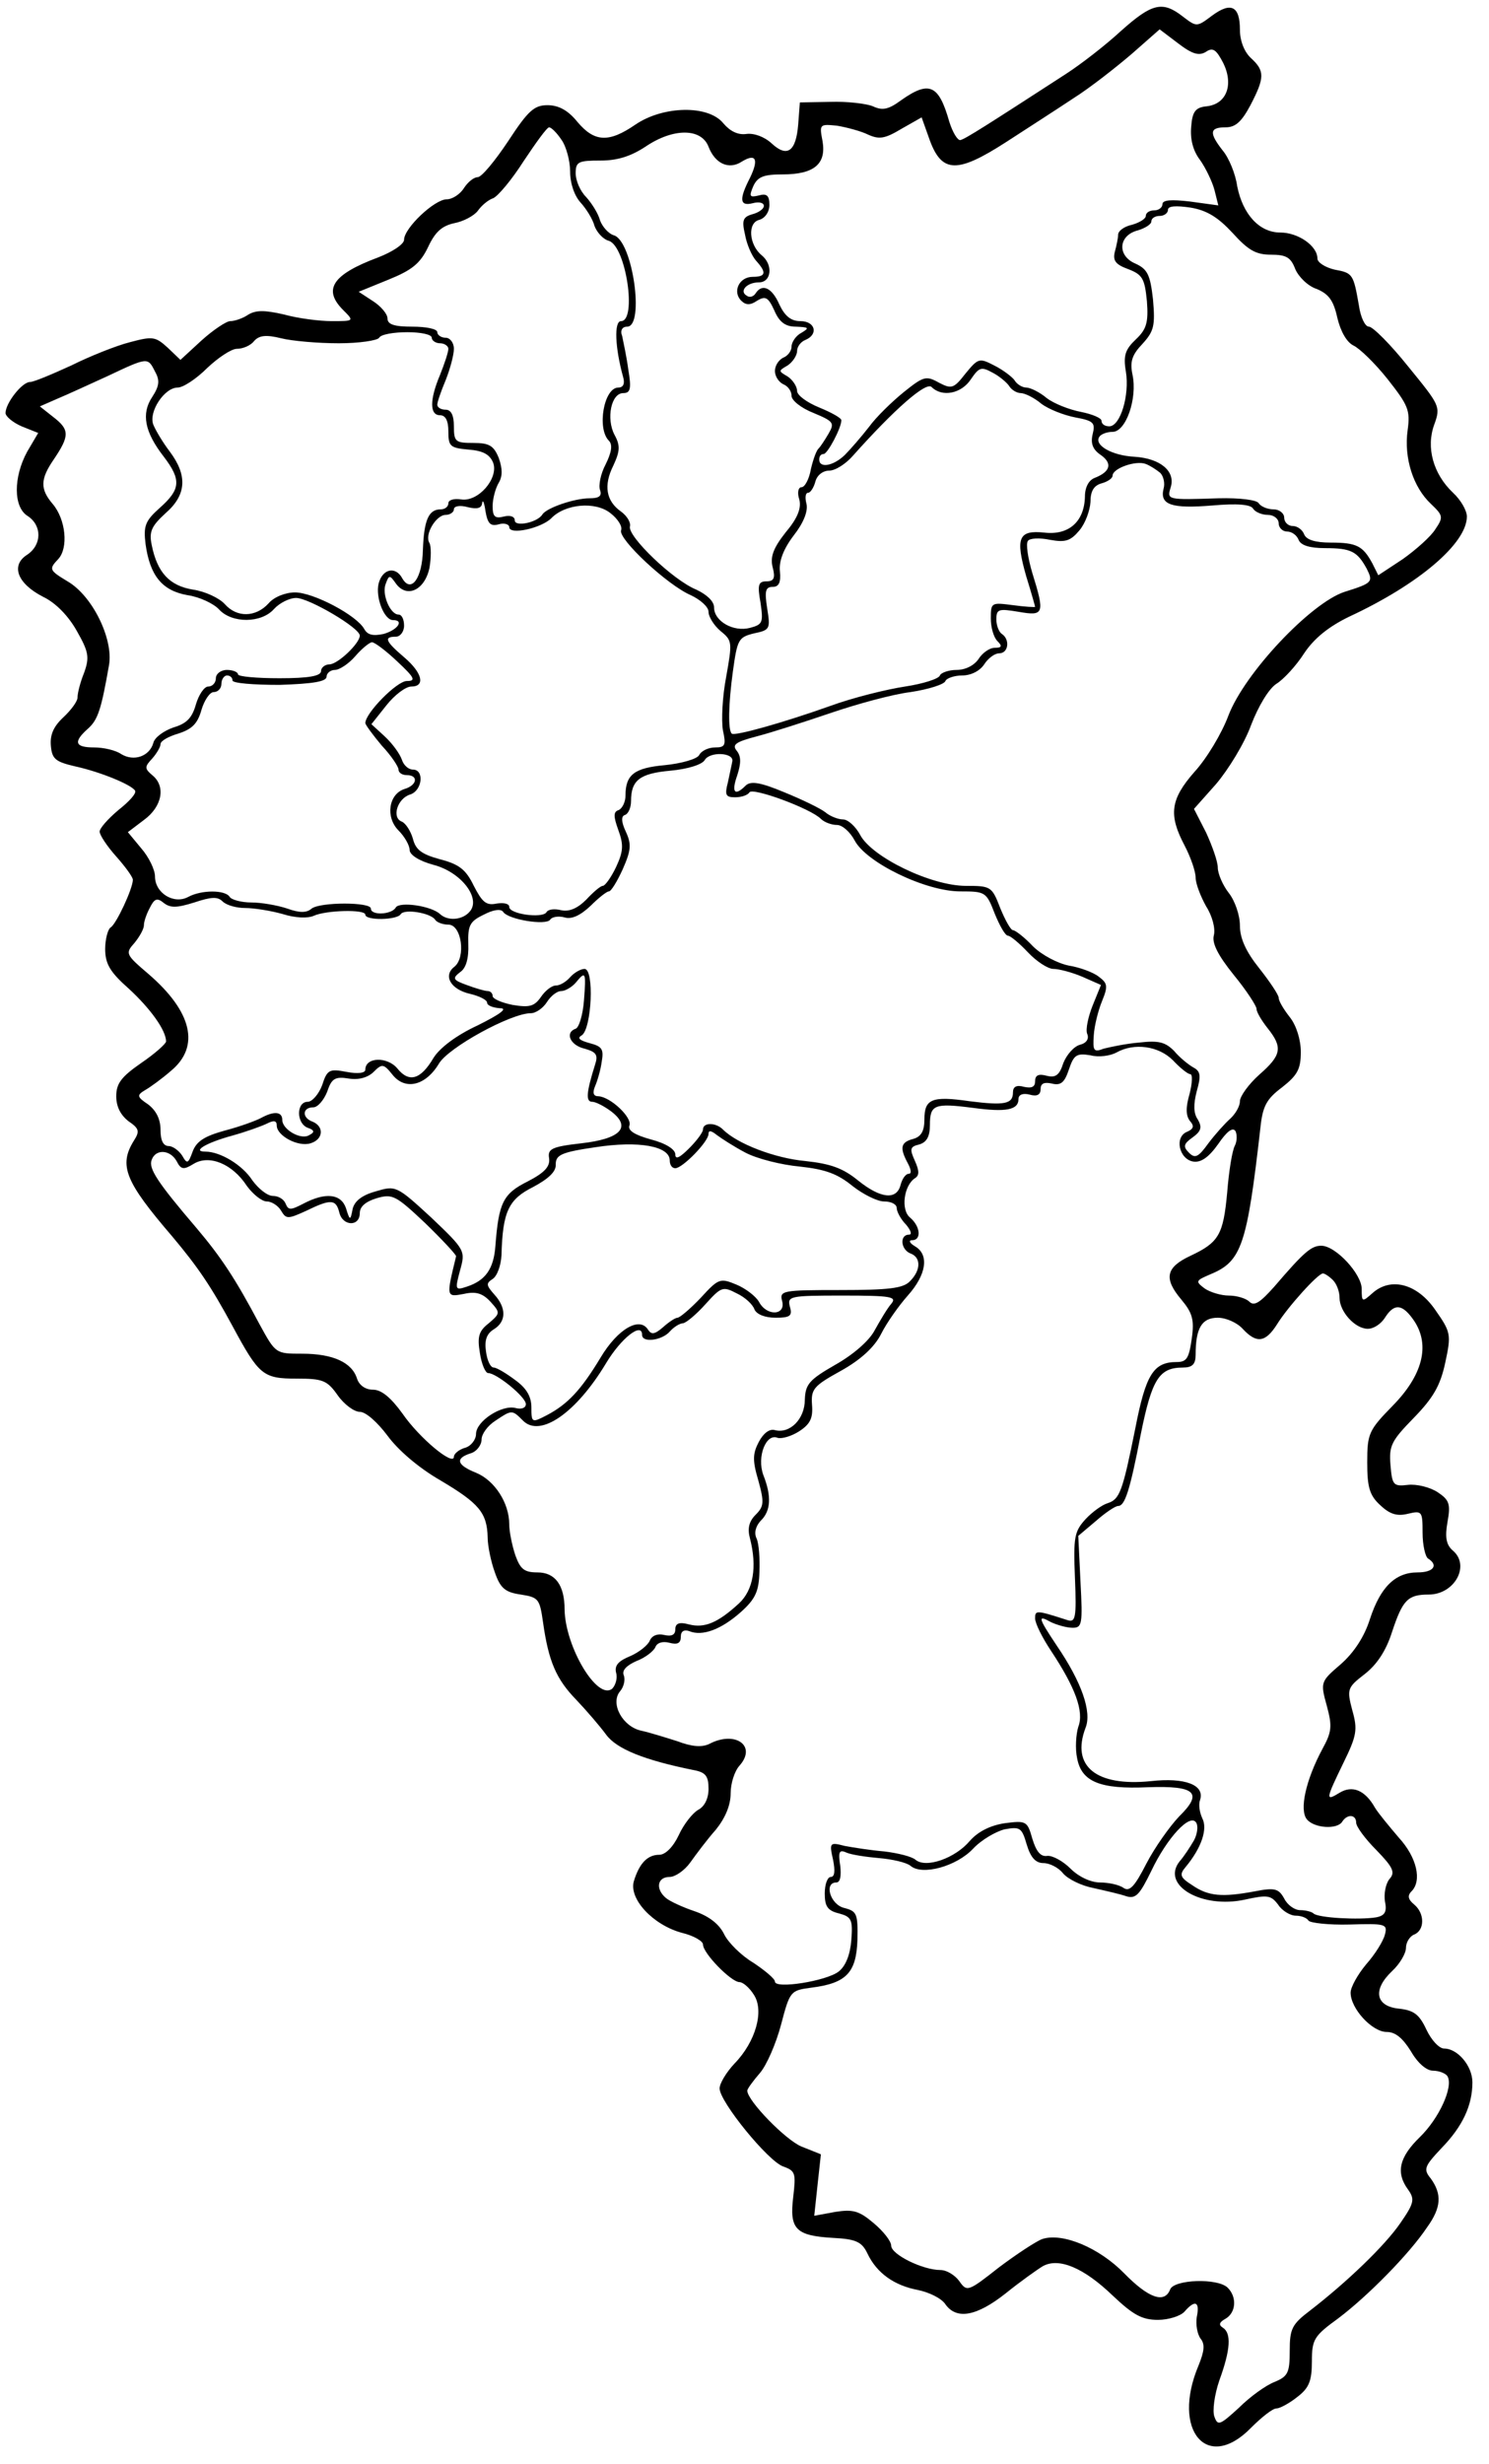
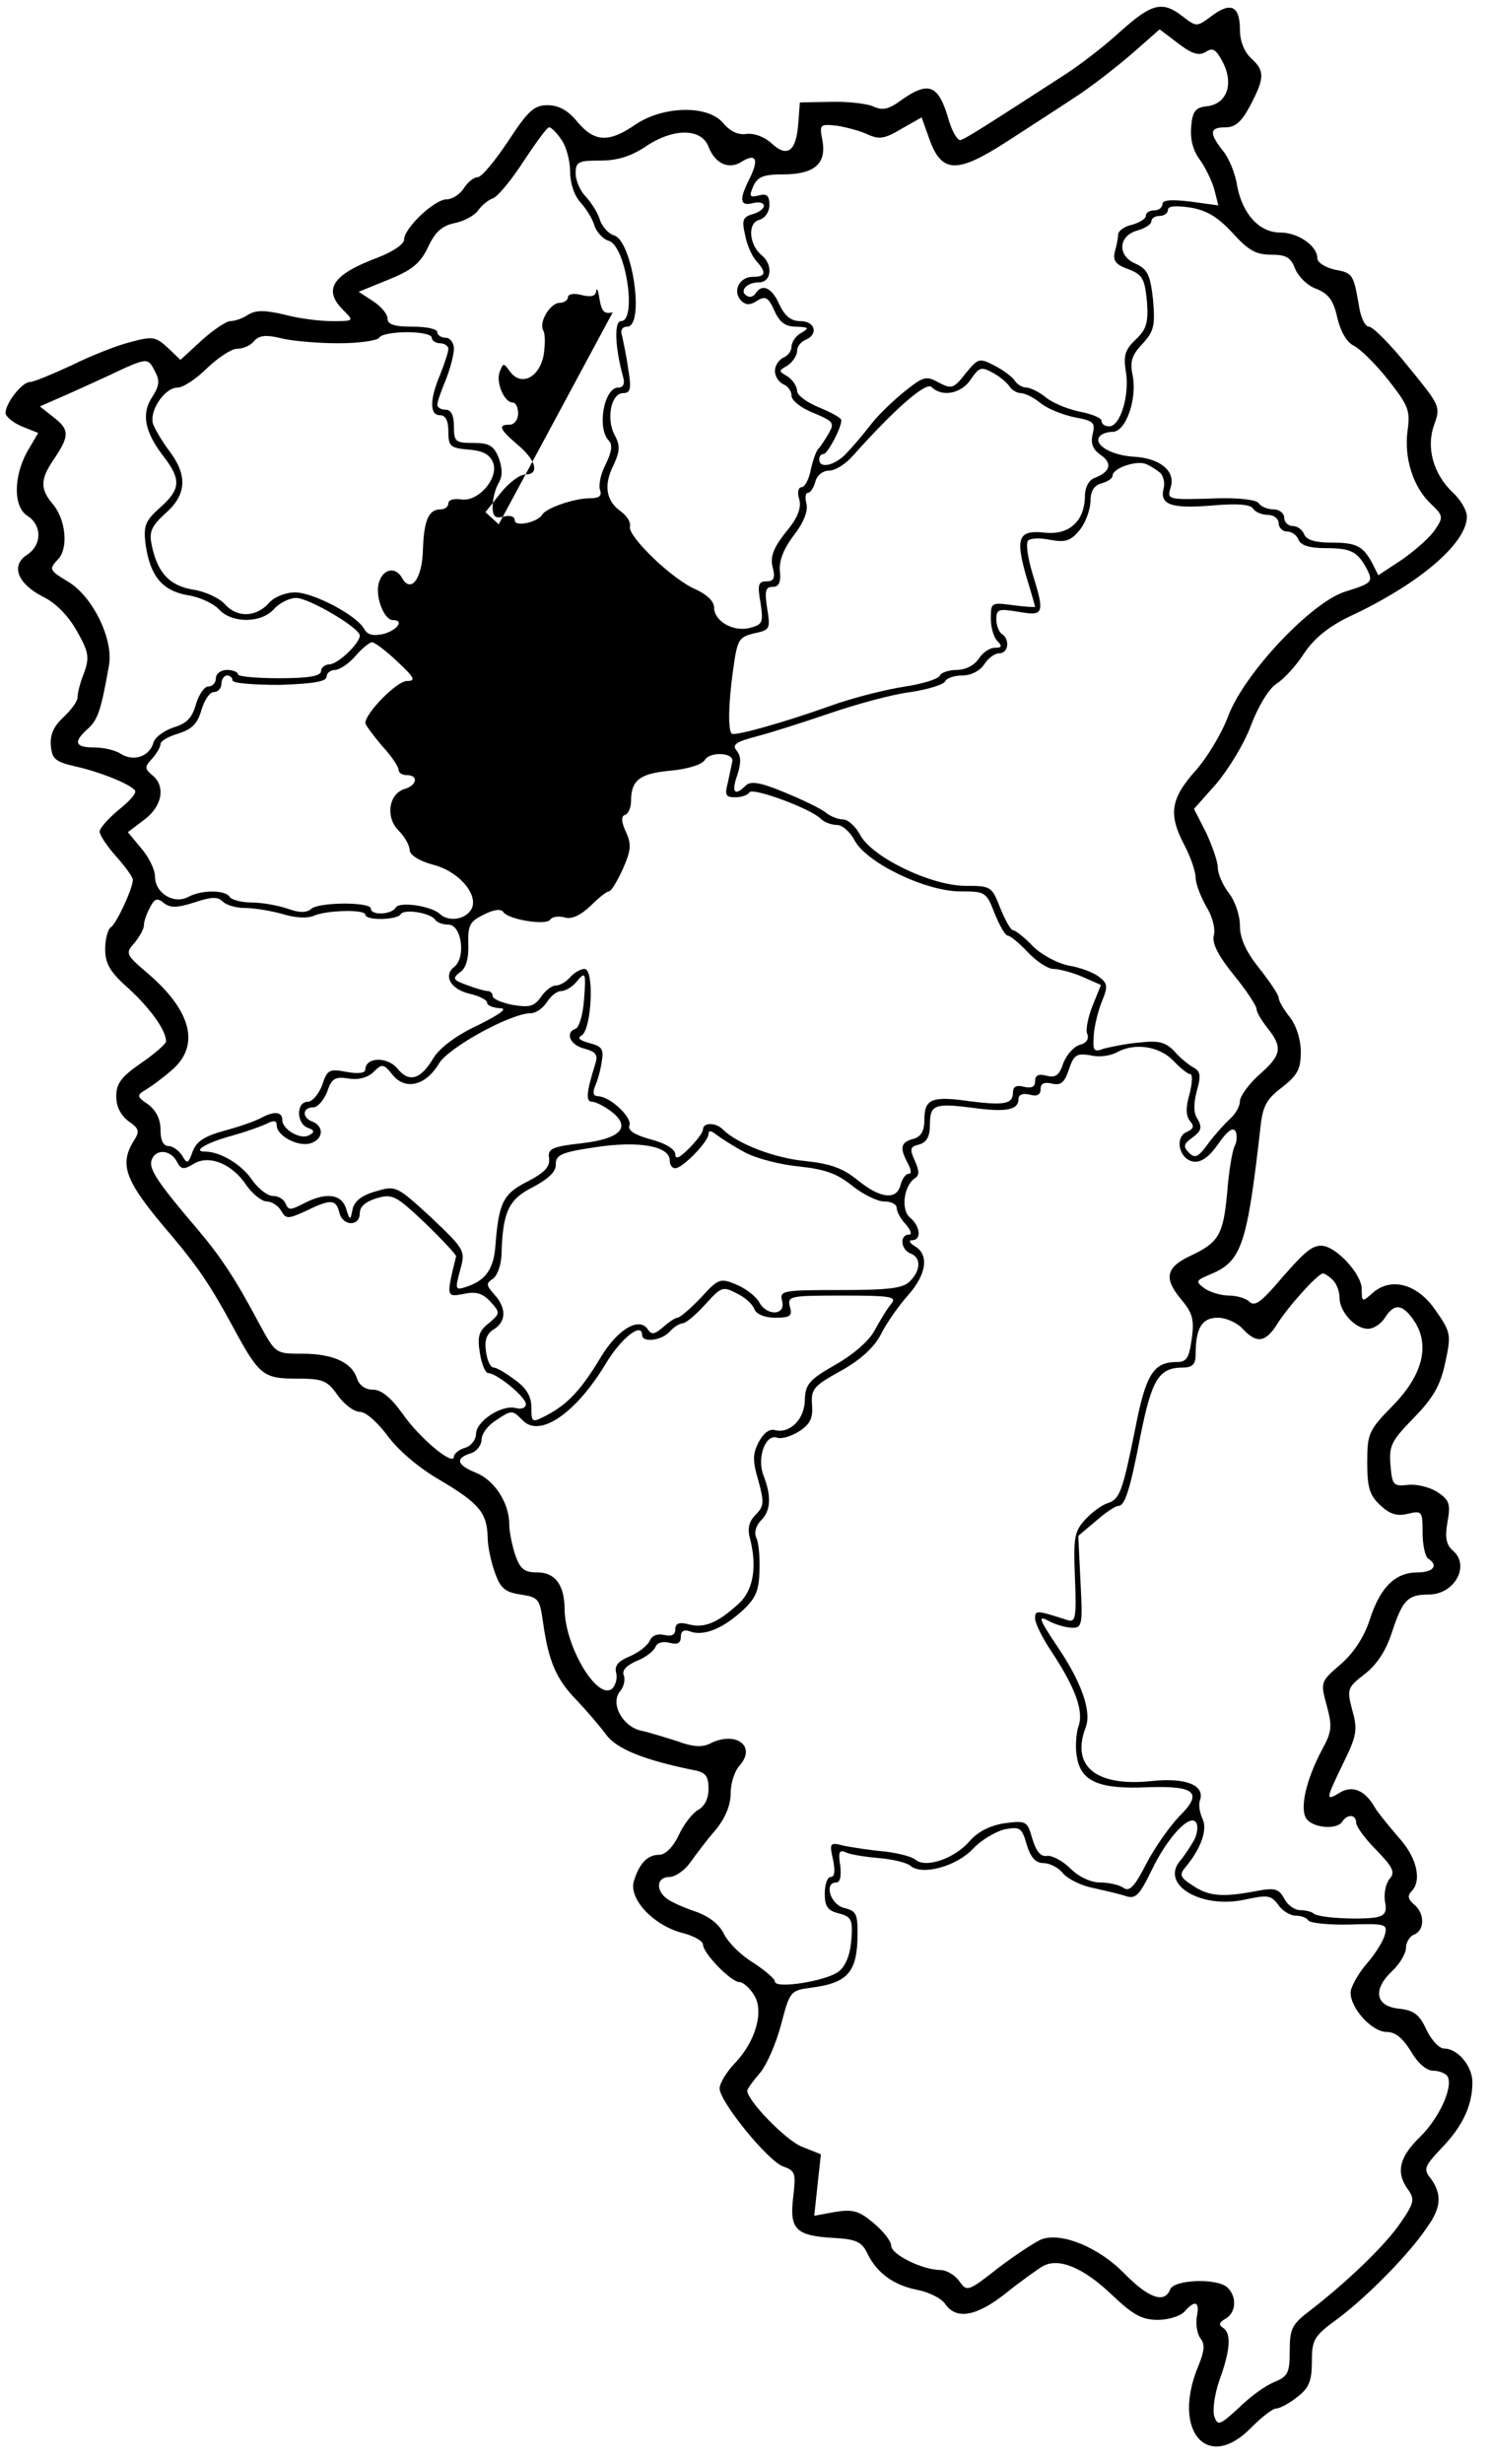
<svg xmlns="http://www.w3.org/2000/svg" width="269pt" height="445pt" viewBox="0 0 269 445" preserveAspectRatio="xMidYMid meet">
  <g transform="translate(0,445) scale(0.1,-0.1)" fill="#000000" stroke="none">
-     <path d="M2025 4394 c-27 -25 -72 -60 -100 -78 -142 -92 -181 -117 -190 -119 -5 -1 -14 14 -20 33 -19 67 -36 75 -87 39 -23 -17 -34 -19 -51 -11 -12 5 -47 9 -77 8 l-55 -1 -3 -40 c-4 -49 -20 -60 -48 -34 -13 12 -32 19 -46 17 -15 -2 -29 5 -41 19 -27 34 -109 32 -159 -2 -48 -33 -74 -32 -105 5 -17 21 -34 30 -54 30 -24 0 -35 -10 -71 -65 -24 -36 -48 -65 -55 -65 -7 0 -18 -9 -25 -20 -7 -11 -21 -20 -31 -20 -22 0 -77 -52 -77 -73 0 -8 -21 -22 -47 -32 -83 -31 -100 -58 -63 -95 20 -20 20 -20 -21 -20 -22 0 -61 5 -86 12 -35 8 -50 8 -64 0 -10 -7 -25 -12 -33 -12 -7 0 -31 -16 -52 -35 l-38 -35 -23 22 c-22 20 -27 21 -68 10 -24 -6 -72 -25 -106 -42 -35 -16 -68 -30 -75 -30 -14 0 -44 -38 -44 -56 0 -6 13 -17 29 -24 l30 -12 -20 -34 c-25 -46 -25 -100 1 -116 26 -17 26 -52 -1 -70 -30 -19 -18 -52 29 -76 23 -11 46 -35 61 -62 21 -37 23 -47 13 -75 -7 -17 -12 -37 -12 -45 0 -7 -12 -23 -26 -36 -18 -17 -24 -32 -22 -52 2 -23 9 -28 43 -36 46 -10 102 -33 109 -44 3 -5 -11 -20 -30 -35 -19 -16 -34 -33 -34 -39 0 -6 13 -26 30 -45 16 -18 30 -37 30 -42 0 -16 -30 -80 -40 -86 -5 -3 -10 -21 -10 -39 0 -27 9 -42 43 -72 39 -36 67 -75 67 -95 0 -4 -20 -22 -45 -39 -36 -25 -45 -37 -45 -60 0 -19 8 -34 22 -45 19 -13 21 -18 10 -35 -28 -45 -16 -74 69 -173 47 -56 70 -90 109 -162 48 -89 55 -95 116 -95 47 0 55 -3 74 -30 12 -17 30 -30 40 -30 11 0 32 -19 50 -43 19 -26 56 -58 96 -81 69 -41 84 -58 85 -103 0 -15 6 -44 13 -63 10 -29 19 -36 47 -40 32 -5 34 -8 40 -50 10 -71 24 -103 60 -140 19 -20 43 -48 54 -63 19 -26 69 -46 158 -64 22 -4 27 -11 27 -34 0 -17 -7 -32 -19 -38 -10 -6 -26 -26 -35 -46 -10 -21 -24 -35 -35 -35 -21 0 -36 -15 -46 -48 -9 -32 35 -79 87 -93 21 -5 38 -15 38 -21 0 -16 51 -68 66 -68 6 0 18 -10 26 -23 19 -29 3 -85 -35 -124 -15 -16 -27 -36 -27 -45 0 -24 88 -132 115 -141 22 -8 23 -12 18 -55 -7 -58 4 -70 72 -74 41 -2 52 -7 62 -28 17 -36 49 -58 91 -66 20 -4 43 -15 50 -26 20 -28 56 -22 109 20 26 21 57 43 67 49 29 16 74 -3 126 -53 37 -35 53 -44 82 -44 19 0 41 7 48 15 19 22 28 18 22 -10 -2 -14 1 -31 7 -39 8 -10 7 -22 -4 -49 -49 -117 16 -193 95 -112 19 19 39 35 46 35 6 0 23 9 38 21 21 16 26 29 26 64 0 40 4 46 48 78 53 40 128 116 160 164 26 36 27 60 7 88 -14 17 -12 22 19 55 38 39 56 77 56 119 0 30 -27 61 -51 61 -9 0 -23 15 -32 34 -13 28 -23 35 -49 38 -43 4 -49 34 -13 68 14 13 25 32 25 42 0 10 7 21 15 24 19 8 19 38 0 54 -11 9 -13 16 -5 24 19 19 10 61 -23 97 -17 20 -37 44 -43 54 -18 32 -41 41 -64 27 -26 -16 -25 -12 7 54 24 49 26 60 16 95 -10 38 -9 41 22 65 22 17 39 42 50 77 19 57 28 67 66 67 47 0 76 53 43 80 -11 10 -14 23 -9 51 6 33 3 40 -18 54 -14 9 -38 15 -54 13 -26 -3 -28 0 -31 36 -3 35 2 44 42 85 35 36 48 58 57 100 11 51 10 55 -18 95 -33 48 -81 60 -114 30 -18 -16 -19 -16 -19 8 0 27 -47 78 -73 78 -18 0 -31 -11 -85 -74 -25 -28 -36 -36 -45 -27 -6 6 -23 11 -37 11 -14 0 -34 6 -44 13 -17 13 -16 14 12 26 55 23 65 53 89 264 4 39 11 52 39 73 28 22 34 33 34 64 0 22 -8 48 -20 63 -11 14 -20 29 -20 35 0 5 -16 29 -35 53 -24 30 -35 54 -35 77 0 19 -9 45 -20 59 -11 14 -20 35 -20 46 0 11 -10 39 -21 63 l-22 43 40 45 c22 26 51 73 63 106 13 34 32 66 46 75 13 8 36 33 50 55 18 27 44 48 81 66 127 59 213 133 213 181 0 11 -11 30 -25 43 -36 34 -49 82 -34 123 12 33 10 35 -47 105 -32 40 -64 72 -71 72 -7 0 -15 17 -18 38 -10 57 -11 59 -44 65 -17 4 -31 13 -31 20 0 23 -35 47 -67 47 -38 0 -68 33 -78 84 -3 22 -15 51 -26 64 -25 32 -24 42 5 42 18 0 29 10 45 40 26 50 26 62 1 85 -12 11 -20 31 -20 51 0 43 -16 51 -50 26 -28 -21 -28 -21 -53 -2 -37 29 -56 24 -112 -26z m153 -38 c13 9 19 5 32 -20 19 -39 6 -74 -30 -78 -20 -2 -26 -9 -28 -37 -2 -22 3 -43 16 -60 10 -14 22 -39 26 -54 l7 -28 -51 7 c-34 4 -50 3 -50 -5 0 -6 -7 -11 -15 -11 -8 0 -15 -4 -15 -10 0 -5 -11 -12 -25 -16 -14 -3 -25 -11 -25 -18 0 -6 -3 -20 -6 -31 -4 -16 2 -23 24 -31 26 -10 30 -17 34 -58 3 -39 -1 -51 -20 -69 -19 -18 -23 -29 -18 -58 7 -43 -10 -99 -30 -99 -8 0 -14 4 -14 10 0 5 -17 12 -37 16 -21 4 -49 15 -62 25 -13 11 -30 19 -37 19 -7 0 -17 6 -21 13 -4 6 -21 19 -37 27 -27 14 -29 13 -52 -15 -21 -27 -25 -28 -48 -16 -23 13 -28 11 -63 -17 -21 -17 -50 -45 -63 -63 -14 -18 -34 -41 -44 -51 -21 -20 -46 -24 -46 -8 0 6 3 10 8 10 7 0 32 47 32 61 0 4 -18 14 -40 23 -22 9 -40 22 -40 30 0 8 -8 20 -17 26 -17 10 -17 10 0 20 9 6 17 18 17 26 0 8 7 17 15 20 24 10 18 34 -9 34 -17 0 -28 9 -38 30 -13 30 -31 39 -43 20 -4 -6 -11 -8 -16 -4 -14 8 0 24 22 24 23 0 26 32 5 49 -23 19 -26 59 -4 64 10 3 18 14 18 27 0 17 -5 21 -19 17 -17 -4 -18 -2 -10 17 8 17 19 21 53 21 57 0 79 19 72 60 -6 31 -5 31 26 28 18 -3 44 -10 56 -16 20 -9 30 -8 60 10 l37 21 15 -42 c22 -59 50 -59 137 -3 37 24 93 60 123 80 30 19 77 56 105 80 l50 44 33 -25 c26 -20 38 -23 50 -16z m-1164 -158 c9 -12 16 -39 16 -58 0 -22 8 -44 19 -56 10 -11 22 -30 25 -42 4 -11 15 -24 26 -27 31 -10 51 -145 22 -145 -13 0 -11 -48 4 -102 3 -11 0 -18 -9 -18 -26 0 -39 -74 -17 -96 7 -7 5 -21 -6 -43 -9 -17 -13 -38 -10 -46 4 -11 -2 -15 -19 -15 -27 0 -77 -17 -85 -29 -9 -15 -50 -23 -50 -11 0 7 -8 10 -20 7 -16 -4 -20 0 -20 19 0 13 5 32 11 42 7 12 7 25 0 45 -9 22 -17 27 -46 27 -32 0 -35 2 -35 30 0 20 -5 30 -15 30 -8 0 -15 4 -15 9 0 5 7 25 15 44 8 20 15 46 15 57 0 11 -7 20 -15 20 -8 0 -15 5 -15 10 0 6 -20 10 -45 10 -33 0 -45 4 -45 15 0 8 -12 22 -26 31 l-26 17 54 22 c42 17 57 29 71 58 13 28 25 39 48 44 16 3 35 13 42 22 7 10 19 20 28 23 9 4 34 34 55 67 22 33 42 61 46 61 4 0 14 -10 22 -22z m266 -13 c12 -31 37 -42 60 -27 26 16 31 4 15 -29 -20 -39 -19 -52 5 -46 11 3 20 1 20 -5 0 -5 -9 -12 -21 -15 -17 -5 -19 -11 -13 -37 3 -17 12 -38 20 -47 19 -21 18 -29 -6 -29 -25 0 -37 -27 -21 -43 8 -8 16 -9 29 0 15 9 20 6 31 -18 9 -21 20 -29 39 -29 23 -1 25 -2 10 -11 -10 -5 -18 -17 -18 -25 0 -8 -7 -17 -15 -20 -8 -4 -15 -14 -15 -24 0 -10 7 -20 15 -24 8 -3 15 -12 15 -21 0 -8 17 -22 40 -31 36 -15 38 -18 27 -37 -7 -12 -15 -24 -18 -27 -4 -3 -10 -20 -14 -37 -3 -18 -11 -33 -17 -33 -6 0 -8 -10 -4 -22 4 -16 -3 -34 -25 -60 -22 -28 -28 -44 -23 -63 5 -19 2 -25 -11 -25 -15 0 -17 -6 -11 -39 5 -35 4 -39 -19 -45 -30 -8 -65 12 -65 37 0 11 -13 23 -32 32 -42 17 -124 96 -120 114 2 7 -5 19 -16 27 -27 19 -32 47 -14 83 12 26 13 36 2 56 -15 29 -6 75 16 75 13 0 15 8 9 43 -3 23 -9 50 -11 60 -4 10 0 17 9 17 32 0 10 155 -24 165 -10 3 -21 16 -25 27 -3 12 -15 31 -25 42 -11 11 -19 30 -19 43 0 21 5 23 45 23 31 0 55 8 81 25 50 34 101 34 114 0z m947 -156 c28 -31 42 -39 69 -39 28 0 36 -5 44 -26 6 -14 23 -31 39 -36 21 -9 30 -20 37 -52 6 -25 17 -44 29 -50 11 -5 39 -32 62 -61 37 -47 41 -56 36 -92 -7 -50 10 -103 42 -133 22 -21 23 -24 8 -46 -8 -13 -35 -37 -59 -54 l-44 -29 -11 22 c-17 31 -28 37 -75 37 -28 0 -44 5 -48 15 -3 8 -12 15 -21 15 -8 0 -15 7 -15 15 0 8 -9 15 -19 15 -11 0 -23 5 -27 11 -3 6 -34 10 -73 9 -93 -3 -93 -3 -86 20 9 29 -19 52 -65 55 -41 2 -74 21 -64 36 3 5 14 9 24 9 24 0 45 60 36 103 -5 24 -1 36 18 56 21 23 23 33 19 80 -5 45 -10 55 -32 65 -33 14 -31 51 5 60 13 4 24 11 24 16 0 6 7 10 15 10 8 0 15 5 15 11 0 7 14 8 41 4 30 -5 50 -18 76 -46z m-1615 -199 c37 0 70 5 73 10 3 6 26 10 51 10 24 0 44 -4 44 -10 0 -5 7 -10 15 -10 8 0 15 -5 15 -10 0 -6 -7 -27 -15 -47 -19 -45 -19 -73 0 -73 10 0 15 -10 15 -29 0 -27 3 -30 36 -33 27 -2 39 -9 45 -24 10 -28 -27 -71 -58 -66 -13 2 -23 -1 -23 -7 0 -6 -6 -11 -14 -11 -22 0 -30 -20 -32 -73 -1 -51 -21 -79 -37 -52 -12 23 -36 18 -43 -9 -6 -25 10 -66 26 -66 21 0 8 -18 -17 -25 -19 -4 -29 -2 -35 9 -14 25 -92 66 -125 66 -17 0 -38 -8 -48 -20 -23 -25 -57 -26 -79 -1 -10 11 -36 23 -57 26 -43 7 -65 31 -75 81 -5 24 0 34 25 57 38 33 40 68 8 111 -13 17 -26 39 -30 49 -9 23 20 67 44 67 10 0 34 16 53 35 20 19 44 35 54 35 11 0 25 6 31 14 9 10 21 12 49 5 20 -5 67 -9 104 -9z m-332 -51 c9 -16 8 -26 -5 -46 -20 -30 -14 -63 21 -108 32 -42 30 -59 -7 -92 -27 -24 -30 -33 -26 -66 8 -57 30 -84 76 -92 21 -3 47 -15 57 -26 23 -25 76 -25 99 1 10 11 28 20 40 20 23 0 115 -54 115 -68 0 -14 -40 -52 -55 -52 -8 0 -15 -6 -15 -12 0 -9 -22 -13 -75 -13 -41 0 -75 3 -75 7 0 4 -9 8 -20 8 -11 0 -20 -7 -20 -15 0 -8 -6 -15 -14 -15 -7 0 -17 -15 -22 -32 -7 -25 -17 -35 -41 -42 -17 -6 -34 -18 -36 -28 -7 -24 -35 -34 -58 -20 -10 7 -32 12 -49 12 -35 0 -38 10 -11 34 18 16 24 35 38 115 8 47 -30 125 -75 151 -33 20 -34 22 -17 40 19 20 14 72 -10 100 -23 27 -22 45 2 80 29 43 29 54 -1 77 l-24 19 32 14 c17 7 58 26 91 41 72 34 72 34 85 8z m1543 -26 c4 -7 14 -13 21 -13 7 0 24 -8 37 -19 13 -10 41 -21 62 -25 33 -6 36 -10 31 -30 -4 -17 0 -28 15 -38 21 -15 17 -30 -11 -41 -11 -4 -18 -17 -18 -34 -1 -45 -29 -70 -73 -65 -47 5 -53 -9 -33 -79 9 -29 16 -54 16 -55 0 -1 -18 0 -40 3 -39 5 -40 5 -40 -24 0 -16 5 -34 12 -41 9 -9 8 -12 -5 -12 -9 0 -22 -9 -29 -20 -8 -12 -24 -20 -40 -20 -14 0 -28 -5 -30 -10 -2 -6 -30 -15 -63 -20 -33 -5 -94 -20 -135 -35 -84 -30 -173 -55 -178 -50 -7 6 -6 54 2 112 8 58 10 62 38 69 29 6 30 8 24 45 -5 32 -3 39 10 39 11 0 15 8 13 28 -2 18 6 40 25 65 18 23 26 44 23 57 -3 11 -2 20 3 20 4 0 10 9 13 20 3 12 14 20 25 20 11 0 30 12 43 27 75 84 132 134 142 124 19 -19 54 -12 71 14 15 22 19 23 39 12 12 -6 26 -18 30 -24z m273 -157 c6 -6 9 -19 6 -29 -7 -29 15 -36 88 -30 45 4 70 2 74 -6 4 -6 16 -11 27 -11 10 0 19 -7 19 -15 0 -8 7 -15 15 -15 9 0 18 -7 21 -15 4 -10 20 -15 48 -15 47 0 58 -6 75 -37 12 -24 11 -26 -40 -42 -61 -20 -181 -147 -210 -224 -12 -32 -39 -77 -61 -101 -44 -50 -47 -78 -18 -133 11 -21 20 -47 20 -58 0 -11 9 -34 19 -52 11 -17 17 -40 14 -52 -4 -14 7 -36 36 -72 23 -28 41 -56 41 -61 0 -6 9 -21 20 -35 28 -35 25 -49 -15 -84 -19 -17 -35 -39 -35 -48 0 -9 -8 -23 -18 -32 -9 -8 -27 -28 -39 -44 -18 -25 -24 -28 -35 -17 -11 11 -10 16 7 28 15 11 17 18 9 32 -8 11 -8 28 -2 51 8 28 7 36 -6 43 -9 5 -25 18 -35 30 -16 16 -28 19 -63 15 -24 -2 -52 -8 -64 -11 -18 -7 -20 -4 -18 24 1 17 8 45 15 62 11 27 10 32 -6 44 -10 8 -35 17 -54 20 -20 4 -49 19 -65 35 -15 16 -32 29 -36 29 -4 0 -14 18 -23 40 -15 39 -17 40 -62 40 -63 0 -170 52 -191 92 -8 15 -22 28 -31 28 -9 0 -24 6 -32 13 -9 7 -42 23 -74 36 -43 18 -61 21 -70 12 -20 -20 -26 -12 -15 19 7 22 7 34 -1 44 -9 11 -2 16 36 26 27 7 86 26 133 42 47 16 112 34 145 38 33 5 61 14 63 20 2 5 16 10 30 10 16 0 32 8 40 20 7 11 19 20 27 20 17 0 20 25 5 35 -5 3 -10 15 -10 26 0 19 4 20 40 14 46 -8 48 -4 25 70 -8 27 -12 53 -8 58 3 5 21 6 40 2 28 -5 37 -2 53 17 11 13 19 36 20 51 0 20 6 30 20 34 11 3 20 9 20 14 0 13 42 28 60 21 8 -3 20 -11 26 -16z m-1195 -93 c10 3 19 0 19 -5 0 -15 58 -2 76 16 25 26 80 31 107 9 13 -10 22 -24 19 -31 -5 -16 84 -99 126 -117 17 -8 32 -21 32 -30 0 -9 10 -25 22 -35 21 -17 21 -20 10 -82 -7 -36 -9 -79 -6 -97 6 -27 4 -31 -14 -31 -12 0 -25 -6 -29 -14 -4 -7 -32 -15 -62 -18 -55 -5 -71 -17 -71 -55 0 -12 -6 -23 -12 -26 -10 -3 -10 -11 -1 -36 10 -27 9 -39 -4 -67 -9 -19 -20 -34 -24 -34 -4 0 -17 -11 -30 -25 -16 -16 -31 -22 -45 -19 -12 3 -24 2 -27 -4 -8 -11 -67 -3 -67 10 0 6 -10 8 -23 6 -19 -4 -26 3 -41 32 -14 29 -26 39 -61 48 -33 9 -44 17 -49 37 -4 14 -13 28 -20 31 -19 7 -8 42 15 49 22 7 26 45 5 45 -8 0 -17 8 -20 18 -4 11 -17 29 -31 42 l-24 22 27 34 c15 19 35 34 45 34 26 0 20 25 -13 53 -34 29 -37 37 -15 37 8 0 15 9 15 20 0 11 -4 20 -10 20 -15 0 -31 37 -23 56 6 16 7 16 19 -1 20 -26 52 -10 60 30 3 18 3 38 0 44 -10 15 12 51 29 51 8 0 15 5 15 10 0 6 11 8 25 4 17 -4 25 -2 26 7 1 8 4 1 6 -14 4 -23 9 -28 24 -24z m-183 -248 c31 -29 34 -35 17 -35 -18 0 -75 -58 -75 -76 0 -3 14 -22 30 -41 17 -18 30 -38 30 -43 0 -6 7 -10 15 -10 21 0 19 -18 -4 -25 -29 -9 -35 -51 -11 -75 11 -11 20 -27 20 -35 0 -9 17 -20 43 -27 50 -13 86 -60 66 -84 -13 -16 -40 -18 -54 -5 -16 15 -73 23 -80 12 -7 -13 -45 -15 -45 -2 0 12 -91 12 -107 0 -9 -8 -22 -8 -44 0 -18 6 -47 11 -65 11 -18 0 -36 5 -39 10 -8 13 -51 13 -75 0 -26 -14 -60 7 -60 37 0 12 -11 35 -25 51 l-24 29 29 22 c33 24 40 61 15 81 -14 12 -14 15 0 30 8 9 15 21 15 26 0 6 15 14 32 19 25 8 35 18 42 43 5 17 15 32 22 32 8 0 14 7 14 15 0 8 5 15 10 15 6 0 10 -4 10 -9 0 -5 38 -8 85 -8 61 2 85 6 85 15 0 6 7 12 15 12 8 0 25 11 37 25 12 14 26 25 30 25 5 0 26 -16 46 -35z m605 -180 c-1 -6 -5 -23 -8 -38 -6 -23 -4 -27 13 -27 12 0 23 4 26 9 6 9 110 -29 129 -48 6 -6 19 -11 29 -11 10 0 24 -13 32 -28 21 -40 128 -92 191 -92 45 0 47 -1 62 -40 9 -22 19 -40 24 -40 4 0 20 -13 36 -30 15 -16 36 -30 46 -30 10 0 33 -6 52 -14 l34 -15 -15 -37 c-8 -20 -13 -43 -10 -51 4 -9 -1 -17 -13 -20 -11 -3 -24 -18 -30 -33 -7 -22 -14 -27 -30 -23 -15 4 -21 1 -21 -10 0 -10 -6 -13 -20 -10 -14 4 -20 0 -20 -10 0 -21 -15 -24 -78 -16 -69 10 -82 4 -82 -33 0 -21 -6 -31 -20 -35 -23 -6 -25 -16 -10 -44 6 -11 7 -19 2 -19 -6 0 -12 -9 -15 -20 -7 -28 -36 -25 -77 8 -27 22 -49 30 -95 35 -55 5 -123 31 -149 57 -13 13 -36 13 -36 0 0 -5 -11 -20 -25 -34 -17 -17 -25 -21 -25 -11 0 9 -17 20 -44 27 -29 8 -42 16 -39 25 6 14 -34 52 -56 53 -9 0 -11 6 -6 18 4 9 10 29 12 44 4 23 1 28 -22 34 -18 5 -23 9 -14 14 18 12 23 120 5 120 -7 0 -19 -7 -26 -15 -7 -8 -18 -15 -26 -15 -7 0 -19 -9 -27 -21 -12 -17 -21 -19 -51 -14 -20 4 -36 11 -36 16 0 5 -4 9 -9 9 -5 0 -22 5 -38 11 -25 9 -26 12 -12 23 11 7 16 25 15 51 -1 34 3 41 28 53 17 9 31 11 35 5 9 -14 78 -25 85 -14 3 5 15 7 26 4 13 -4 29 4 47 21 14 14 29 26 33 26 4 0 15 18 25 40 15 34 16 45 6 67 -9 19 -9 29 -2 31 6 2 11 13 11 25 0 38 16 50 71 55 32 3 57 11 62 19 9 16 53 14 50 -2z m-972 -255 c30 10 42 11 51 2 7 -7 25 -12 41 -12 16 0 47 -5 68 -11 22 -7 45 -8 56 -3 22 10 93 12 93 2 0 -11 58 -10 64 1 7 10 54 2 62 -10 3 -5 14 -9 24 -9 24 0 32 -59 11 -76 -21 -16 -7 -41 28 -49 17 -4 31 -11 31 -16 0 -5 10 -9 23 -10 15 0 2 -10 -40 -31 -39 -18 -69 -41 -80 -59 -23 -39 -44 -45 -65 -19 -18 22 -58 21 -58 -2 0 -6 -13 -8 -34 -4 -31 6 -35 4 -44 -24 -6 -16 -18 -30 -26 -30 -21 0 -21 -39 0 -47 12 -4 13 -8 3 -13 -15 -10 -49 10 -49 27 0 15 -14 17 -38 4 -9 -5 -39 -16 -66 -23 -36 -10 -51 -19 -58 -38 -8 -22 -10 -23 -19 -7 -6 9 -17 17 -24 17 -10 0 -15 10 -15 29 0 20 -8 35 -22 46 -21 14 -21 17 -6 26 9 5 31 21 47 35 53 44 38 107 -41 175 -41 35 -42 37 -25 56 9 11 17 25 17 32 0 7 5 21 11 32 8 16 13 18 25 8 12 -9 23 -9 55 1z m704 -177 c-2 -26 -9 -49 -15 -51 -20 -7 -10 -30 16 -36 21 -6 25 -11 19 -29 -16 -51 -17 -67 -5 -67 6 0 22 -8 35 -18 36 -28 16 -49 -55 -57 -53 -6 -61 -10 -58 -27 2 -15 -8 -26 -39 -42 -44 -22 -52 -38 -58 -116 -3 -42 -18 -63 -52 -74 -21 -7 -21 -5 -12 29 10 36 10 37 -52 96 -63 58 -64 58 -101 47 -25 -7 -38 -18 -41 -32 -4 -21 -5 -21 -12 2 -9 26 -37 29 -77 8 -23 -12 -27 -12 -32 0 -3 8 -13 14 -23 14 -10 0 -26 13 -37 28 -18 28 -58 52 -85 52 -25 0 1 16 49 29 25 7 53 17 63 22 12 6 17 5 17 -4 0 -18 38 -39 61 -32 23 7 25 30 4 39 -20 7 -19 26 1 26 8 0 19 13 25 28 8 24 14 28 39 24 18 -3 35 2 45 12 15 15 18 15 34 -5 23 -29 60 -20 84 20 17 29 130 91 166 91 9 0 22 9 29 20 7 11 18 20 26 20 7 0 19 7 26 15 18 22 19 20 15 -32z m1064 -108 c13 -14 27 -25 31 -25 5 0 4 -16 -1 -36 -7 -24 -7 -39 1 -49 8 -9 6 -14 -5 -19 -24 -9 -15 -50 11 -54 14 -2 28 8 45 32 15 22 26 31 31 23 3 -6 3 -18 -1 -26 -5 -9 -11 -47 -14 -85 -7 -76 -15 -90 -66 -114 -45 -21 -49 -41 -17 -79 20 -24 24 -36 19 -71 -5 -35 -9 -42 -27 -42 -42 0 -56 -22 -75 -120 -23 -114 -28 -128 -50 -135 -10 -3 -28 -16 -40 -29 -20 -22 -22 -32 -19 -106 3 -73 1 -81 -14 -76 -56 18 -58 18 -58 3 0 -9 13 -35 29 -59 43 -65 60 -109 49 -137 -4 -13 -6 -39 -2 -57 8 -42 41 -56 128 -52 86 3 100 -10 56 -53 -17 -18 -44 -56 -59 -85 -21 -41 -30 -51 -41 -44 -8 6 -28 10 -43 10 -16 0 -38 10 -53 25 -14 14 -33 24 -42 23 -12 -2 -20 8 -27 31 -9 32 -11 33 -50 28 -26 -4 -48 -15 -63 -32 -26 -31 -79 -50 -98 -34 -7 6 -32 12 -56 15 -24 2 -56 7 -72 10 -27 7 -28 6 -21 -25 4 -20 3 -31 -4 -31 -6 0 -11 -13 -11 -30 0 -23 5 -31 26 -36 22 -6 25 -11 22 -48 -2 -26 -10 -47 -23 -57 -22 -17 -115 -32 -115 -18 0 5 -18 20 -39 34 -22 13 -46 37 -53 52 -9 18 -27 32 -53 41 -21 7 -45 18 -52 24 -19 16 -16 38 7 38 10 0 27 12 37 26 10 14 30 41 46 59 17 21 27 44 27 66 0 18 7 40 16 50 32 36 -8 64 -55 39 -13 -6 -31 -5 -57 5 -22 7 -51 16 -65 19 -34 7 -57 49 -39 71 7 8 10 21 7 29 -4 9 5 18 23 26 16 6 31 18 34 25 3 8 13 11 25 8 15 -4 21 -1 21 11 0 10 6 13 15 10 24 -10 58 3 93 34 27 24 33 38 34 73 1 24 -1 51 -5 60 -5 10 -2 22 7 32 19 18 20 45 5 83 -12 33 5 76 26 67 8 -2 25 3 39 12 20 13 25 24 23 48 -2 28 3 34 52 61 36 20 61 43 73 67 10 20 32 51 48 69 34 38 39 74 13 89 -10 6 -12 11 -5 11 17 0 15 25 -4 41 -17 14 -11 58 9 71 8 5 8 13 0 31 -10 22 -9 26 8 30 13 4 19 14 19 35 0 37 8 40 78 31 59 -8 82 -4 82 16 0 8 8 11 20 8 14 -4 20 0 20 10 0 10 6 13 20 10 16 -4 23 1 31 25 9 27 14 30 39 26 15 -4 36 -1 47 5 32 18 76 12 102 -14z m-772 -167 c21 -11 65 -22 98 -25 46 -5 68 -13 95 -35 19 -15 45 -28 57 -28 13 0 23 -5 23 -12 0 -6 7 -20 17 -30 9 -11 11 -18 5 -18 -17 0 -15 -27 3 -34 19 -7 19 -30 -1 -50 -12 -13 -39 -16 -126 -16 -105 0 -110 -1 -105 -20 7 -26 -28 -28 -42 -1 -6 10 -24 24 -41 31 -29 12 -32 11 -64 -24 -19 -20 -38 -36 -42 -36 -4 0 -16 -8 -26 -17 -15 -13 -21 -14 -27 -5 -15 25 -55 2 -86 -50 -35 -58 -59 -84 -97 -104 -27 -14 -28 -14 -28 14 0 20 -9 35 -30 50 -16 12 -33 22 -38 22 -6 0 -12 13 -14 29 -3 20 1 32 14 40 23 14 23 39 1 63 -15 17 -15 20 -3 28 8 5 15 24 16 43 2 79 13 101 57 123 28 15 42 28 41 41 0 17 10 22 72 31 78 12 134 2 134 -24 0 -8 4 -14 10 -14 13 0 60 48 60 62 0 7 5 6 15 -2 8 -6 31 -21 52 -32z m-1028 -15 c8 -16 13 -16 31 -5 28 17 70 0 96 -40 11 -15 27 -28 36 -28 9 0 21 -8 26 -17 9 -15 12 -15 45 0 45 22 54 21 60 -3 6 -25 37 -26 37 -1 0 12 11 21 31 27 28 8 34 5 87 -45 31 -30 56 -57 56 -60 -18 -74 -18 -74 14 -68 22 5 34 1 48 -14 18 -20 18 -21 -3 -39 -18 -14 -21 -24 -16 -54 3 -20 10 -36 15 -36 15 0 68 -43 68 -56 0 -7 -8 -10 -19 -7 -25 6 -71 -24 -71 -47 0 -10 -9 -22 -20 -25 -11 -3 -20 -11 -20 -16 0 -18 -62 33 -93 78 -21 29 -38 43 -53 43 -14 0 -25 8 -29 20 -9 29 -43 45 -99 45 -48 0 -48 0 -77 53 -44 83 -70 122 -114 174 -71 83 -87 108 -81 123 7 20 33 19 45 -2z m2089 -215 c7 -7 12 -21 12 -32 0 -25 28 -56 51 -56 11 0 24 9 31 20 17 27 32 25 53 -6 29 -44 15 -98 -39 -153 -43 -44 -46 -50 -46 -102 0 -45 4 -60 24 -78 17 -16 30 -20 50 -15 25 6 26 4 26 -34 0 -23 5 -44 10 -47 19 -12 10 -25 -19 -25 -40 0 -67 -26 -86 -84 -10 -32 -29 -61 -53 -82 -36 -31 -37 -32 -25 -75 10 -37 9 -47 -8 -78 -30 -56 -42 -110 -28 -127 13 -16 55 -19 64 -4 9 14 25 13 25 -2 0 -7 16 -29 37 -50 30 -31 34 -40 23 -52 -7 -9 -10 -27 -8 -40 4 -19 0 -26 -16 -29 -30 -5 -105 -1 -113 7 -3 3 -14 6 -24 6 -10 0 -23 9 -29 21 -10 18 -17 20 -53 13 -59 -11 -84 -9 -113 11 -22 14 -24 19 -12 33 29 35 40 69 30 88 -5 11 -7 25 -4 33 9 27 -27 41 -89 34 -99 -10 -144 27 -118 96 12 29 -7 83 -52 149 -34 51 -35 56 -10 42 11 -5 28 -10 39 -10 17 0 18 7 14 83 l-4 83 32 27 c17 15 35 27 40 27 12 0 21 26 41 130 20 99 33 120 76 120 17 0 23 6 23 23 0 48 11 67 40 67 15 0 35 -9 45 -20 25 -27 41 -25 62 8 19 31 74 92 83 92 3 0 11 -5 18 -12z m-1045 -53 c4 -9 19 -15 38 -15 26 0 31 3 26 20 -5 19 0 20 95 20 88 0 99 -2 88 -15 -7 -8 -20 -30 -30 -48 -10 -19 -39 -44 -71 -62 -47 -27 -54 -35 -55 -63 0 -35 -27 -62 -54 -55 -10 3 -21 -6 -29 -21 -11 -21 -12 -33 -1 -70 11 -40 10 -47 -5 -62 -12 -12 -15 -25 -10 -43 13 -51 6 -93 -20 -117 -38 -35 -62 -45 -90 -38 -18 5 -25 2 -25 -9 0 -10 -7 -13 -20 -10 -12 3 -22 -1 -26 -10 -3 -8 -19 -21 -35 -28 -22 -9 -29 -17 -26 -30 3 -10 -1 -23 -7 -29 -27 -22 -85 76 -86 143 0 44 -17 67 -49 67 -24 0 -31 6 -40 31 -6 18 -11 43 -11 56 0 38 -26 79 -60 93 -35 14 -38 26 -10 35 11 3 20 15 20 25 0 10 11 25 25 34 30 20 30 20 50 0 31 -31 96 14 150 104 27 45 65 75 65 51 0 -15 36 -10 50 6 7 8 18 15 24 15 6 1 24 16 41 35 28 31 31 32 56 19 15 -7 29 -20 32 -29z m794 -959 c-7 -12 -18 -29 -26 -38 -34 -43 40 -86 118 -69 41 9 47 8 60 -9 7 -11 22 -20 32 -20 10 0 20 -4 23 -9 3 -4 36 -8 74 -7 65 2 69 1 64 -18 -3 -12 -18 -36 -34 -54 -15 -18 -28 -41 -28 -51 0 -29 39 -71 65 -71 16 0 29 -11 44 -35 12 -21 28 -35 40 -35 11 0 23 -5 26 -10 11 -19 -15 -76 -50 -110 -37 -36 -44 -64 -21 -95 12 -17 11 -24 -14 -60 -28 -41 -97 -107 -163 -158 -33 -25 -37 -33 -37 -73 0 -39 -3 -46 -27 -56 -16 -6 -45 -27 -65 -47 -34 -31 -38 -33 -44 -16 -4 10 0 40 9 66 20 55 22 85 6 95 -8 5 -6 10 5 16 19 11 21 39 4 56 -18 18 -97 15 -104 -3 -10 -26 -39 -16 -83 29 -45 46 -111 74 -148 62 -11 -4 -46 -27 -78 -51 -56 -44 -58 -45 -72 -25 -8 11 -23 20 -34 20 -32 0 -89 28 -89 44 0 8 -14 26 -32 41 -26 22 -37 25 -69 20 l-38 -7 6 56 6 55 -35 14 c-29 12 -98 83 -98 101 0 3 10 17 23 32 12 14 29 53 38 87 16 61 17 62 55 67 63 8 81 27 83 86 1 48 -1 52 -24 58 -25 6 -37 46 -14 46 7 0 9 12 7 30 -4 25 -2 30 11 24 9 -4 36 -8 59 -10 24 -2 50 -8 57 -14 21 -18 83 -1 113 31 15 16 41 31 57 35 28 5 31 3 40 -28 7 -23 16 -33 30 -33 11 0 27 -8 35 -18 9 -11 34 -23 55 -27 22 -5 49 -11 60 -15 17 -5 24 3 45 46 28 59 70 105 81 87 4 -6 2 -21 -4 -32z" />
+     <path d="M2025 4394 c-27 -25 -72 -60 -100 -78 -142 -92 -181 -117 -190 -119 -5 -1 -14 14 -20 33 -19 67 -36 75 -87 39 -23 -17 -34 -19 -51 -11 -12 5 -47 9 -77 8 l-55 -1 -3 -40 c-4 -49 -20 -60 -48 -34 -13 12 -32 19 -46 17 -15 -2 -29 5 -41 19 -27 34 -109 32 -159 -2 -48 -33 -74 -32 -105 5 -17 21 -34 30 -54 30 -24 0 -35 -10 -71 -65 -24 -36 -48 -65 -55 -65 -7 0 -18 -9 -25 -20 -7 -11 -21 -20 -31 -20 -22 0 -77 -52 -77 -73 0 -8 -21 -22 -47 -32 -83 -31 -100 -58 -63 -95 20 -20 20 -20 -21 -20 -22 0 -61 5 -86 12 -35 8 -50 8 -64 0 -10 -7 -25 -12 -33 -12 -7 0 -31 -16 -52 -35 l-38 -35 -23 22 c-22 20 -27 21 -68 10 -24 -6 -72 -25 -106 -42 -35 -16 -68 -30 -75 -30 -14 0 -44 -38 -44 -56 0 -6 13 -17 29 -24 l30 -12 -20 -34 c-25 -46 -25 -100 1 -116 26 -17 26 -52 -1 -70 -30 -19 -18 -52 29 -76 23 -11 46 -35 61 -62 21 -37 23 -47 13 -75 -7 -17 -12 -37 -12 -45 0 -7 -12 -23 -26 -36 -18 -17 -24 -32 -22 -52 2 -23 9 -28 43 -36 46 -10 102 -33 109 -44 3 -5 -11 -20 -30 -35 -19 -16 -34 -33 -34 -39 0 -6 13 -26 30 -45 16 -18 30 -37 30 -42 0 -16 -30 -80 -40 -86 -5 -3 -10 -21 -10 -39 0 -27 9 -42 43 -72 39 -36 67 -75 67 -95 0 -4 -20 -22 -45 -39 -36 -25 -45 -37 -45 -60 0 -19 8 -34 22 -45 19 -13 21 -18 10 -35 -28 -45 -16 -74 69 -173 47 -56 70 -90 109 -162 48 -89 55 -95 116 -95 47 0 55 -3 74 -30 12 -17 30 -30 40 -30 11 0 32 -19 50 -43 19 -26 56 -58 96 -81 69 -41 84 -58 85 -103 0 -15 6 -44 13 -63 10 -29 19 -36 47 -40 32 -5 34 -8 40 -50 10 -71 24 -103 60 -140 19 -20 43 -48 54 -63 19 -26 69 -46 158 -64 22 -4 27 -11 27 -34 0 -17 -7 -32 -19 -38 -10 -6 -26 -26 -35 -46 -10 -21 -24 -35 -35 -35 -21 0 -36 -15 -46 -48 -9 -32 35 -79 87 -93 21 -5 38 -15 38 -21 0 -16 51 -68 66 -68 6 0 18 -10 26 -23 19 -29 3 -85 -35 -124 -15 -16 -27 -36 -27 -45 0 -24 88 -132 115 -141 22 -8 23 -12 18 -55 -7 -58 4 -70 72 -74 41 -2 52 -7 62 -28 17 -36 49 -58 91 -66 20 -4 43 -15 50 -26 20 -28 56 -22 109 20 26 21 57 43 67 49 29 16 74 -3 126 -53 37 -35 53 -44 82 -44 19 0 41 7 48 15 19 22 28 18 22 -10 -2 -14 1 -31 7 -39 8 -10 7 -22 -4 -49 -49 -117 16 -193 95 -112 19 19 39 35 46 35 6 0 23 9 38 21 21 16 26 29 26 64 0 40 4 46 48 78 53 40 128 116 160 164 26 36 27 60 7 88 -14 17 -12 22 19 55 38 39 56 77 56 119 0 30 -27 61 -51 61 -9 0 -23 15 -32 34 -13 28 -23 35 -49 38 -43 4 -49 34 -13 68 14 13 25 32 25 42 0 10 7 21 15 24 19 8 19 38 0 54 -11 9 -13 16 -5 24 19 19 10 61 -23 97 -17 20 -37 44 -43 54 -18 32 -41 41 -64 27 -26 -16 -25 -12 7 54 24 49 26 60 16 95 -10 38 -9 41 22 65 22 17 39 42 50 77 19 57 28 67 66 67 47 0 76 53 43 80 -11 10 -14 23 -9 51 6 33 3 40 -18 54 -14 9 -38 15 -54 13 -26 -3 -28 0 -31 36 -3 35 2 44 42 85 35 36 48 58 57 100 11 51 10 55 -18 95 -33 48 -81 60 -114 30 -18 -16 -19 -16 -19 8 0 27 -47 78 -73 78 -18 0 -31 -11 -85 -74 -25 -28 -36 -36 -45 -27 -6 6 -23 11 -37 11 -14 0 -34 6 -44 13 -17 13 -16 14 12 26 55 23 65 53 89 264 4 39 11 52 39 73 28 22 34 33 34 64 0 22 -8 48 -20 63 -11 14 -20 29 -20 35 0 5 -16 29 -35 53 -24 30 -35 54 -35 77 0 19 -9 45 -20 59 -11 14 -20 35 -20 46 0 11 -10 39 -21 63 l-22 43 40 45 c22 26 51 73 63 106 13 34 32 66 46 75 13 8 36 33 50 55 18 27 44 48 81 66 127 59 213 133 213 181 0 11 -11 30 -25 43 -36 34 -49 82 -34 123 12 33 10 35 -47 105 -32 40 -64 72 -71 72 -7 0 -15 17 -18 38 -10 57 -11 59 -44 65 -17 4 -31 13 -31 20 0 23 -35 47 -67 47 -38 0 -68 33 -78 84 -3 22 -15 51 -26 64 -25 32 -24 42 5 42 18 0 29 10 45 40 26 50 26 62 1 85 -12 11 -20 31 -20 51 0 43 -16 51 -50 26 -28 -21 -28 -21 -53 -2 -37 29 -56 24 -112 -26z m153 -38 c13 9 19 5 32 -20 19 -39 6 -74 -30 -78 -20 -2 -26 -9 -28 -37 -2 -22 3 -43 16 -60 10 -14 22 -39 26 -54 l7 -28 -51 7 c-34 4 -50 3 -50 -5 0 -6 -7 -11 -15 -11 -8 0 -15 -4 -15 -10 0 -5 -11 -12 -25 -16 -14 -3 -25 -11 -25 -18 0 -6 -3 -20 -6 -31 -4 -16 2 -23 24 -31 26 -10 30 -17 34 -58 3 -39 -1 -51 -20 -69 -19 -18 -23 -29 -18 -58 7 -43 -10 -99 -30 -99 -8 0 -14 4 -14 10 0 5 -17 12 -37 16 -21 4 -49 15 -62 25 -13 11 -30 19 -37 19 -7 0 -17 6 -21 13 -4 6 -21 19 -37 27 -27 14 -29 13 -52 -15 -21 -27 -25 -28 -48 -16 -23 13 -28 11 -63 -17 -21 -17 -50 -45 -63 -63 -14 -18 -34 -41 -44 -51 -21 -20 -46 -24 -46 -8 0 6 3 10 8 10 7 0 32 47 32 61 0 4 -18 14 -40 23 -22 9 -40 22 -40 30 0 8 -8 20 -17 26 -17 10 -17 10 0 20 9 6 17 18 17 26 0 8 7 17 15 20 24 10 18 34 -9 34 -17 0 -28 9 -38 30 -13 30 -31 39 -43 20 -4 -6 -11 -8 -16 -4 -14 8 0 24 22 24 23 0 26 32 5 49 -23 19 -26 59 -4 64 10 3 18 14 18 27 0 17 -5 21 -19 17 -17 -4 -18 -2 -10 17 8 17 19 21 53 21 57 0 79 19 72 60 -6 31 -5 31 26 28 18 -3 44 -10 56 -16 20 -9 30 -8 60 10 l37 21 15 -42 c22 -59 50 -59 137 -3 37 24 93 60 123 80 30 19 77 56 105 80 l50 44 33 -25 c26 -20 38 -23 50 -16z m-1164 -158 c9 -12 16 -39 16 -58 0 -22 8 -44 19 -56 10 -11 22 -30 25 -42 4 -11 15 -24 26 -27 31 -10 51 -145 22 -145 -13 0 -11 -48 4 -102 3 -11 0 -18 -9 -18 -26 0 -39 -74 -17 -96 7 -7 5 -21 -6 -43 -9 -17 -13 -38 -10 -46 4 -11 -2 -15 -19 -15 -27 0 -77 -17 -85 -29 -9 -15 -50 -23 -50 -11 0 7 -8 10 -20 7 -16 -4 -20 0 -20 19 0 13 5 32 11 42 7 12 7 25 0 45 -9 22 -17 27 -46 27 -32 0 -35 2 -35 30 0 20 -5 30 -15 30 -8 0 -15 4 -15 9 0 5 7 25 15 44 8 20 15 46 15 57 0 11 -7 20 -15 20 -8 0 -15 5 -15 10 0 6 -20 10 -45 10 -33 0 -45 4 -45 15 0 8 -12 22 -26 31 l-26 17 54 22 c42 17 57 29 71 58 13 28 25 39 48 44 16 3 35 13 42 22 7 10 19 20 28 23 9 4 34 34 55 67 22 33 42 61 46 61 4 0 14 -10 22 -22z m266 -13 c12 -31 37 -42 60 -27 26 16 31 4 15 -29 -20 -39 -19 -52 5 -46 11 3 20 1 20 -5 0 -5 -9 -12 -21 -15 -17 -5 -19 -11 -13 -37 3 -17 12 -38 20 -47 19 -21 18 -29 -6 -29 -25 0 -37 -27 -21 -43 8 -8 16 -9 29 0 15 9 20 6 31 -18 9 -21 20 -29 39 -29 23 -1 25 -2 10 -11 -10 -5 -18 -17 -18 -25 0 -8 -7 -17 -15 -20 -8 -4 -15 -14 -15 -24 0 -10 7 -20 15 -24 8 -3 15 -12 15 -21 0 -8 17 -22 40 -31 36 -15 38 -18 27 -37 -7 -12 -15 -24 -18 -27 -4 -3 -10 -20 -14 -37 -3 -18 -11 -33 -17 -33 -6 0 -8 -10 -4 -22 4 -16 -3 -34 -25 -60 -22 -28 -28 -44 -23 -63 5 -19 2 -25 -11 -25 -15 0 -17 -6 -11 -39 5 -35 4 -39 -19 -45 -30 -8 -65 12 -65 37 0 11 -13 23 -32 32 -42 17 -124 96 -120 114 2 7 -5 19 -16 27 -27 19 -32 47 -14 83 12 26 13 36 2 56 -15 29 -6 75 16 75 13 0 15 8 9 43 -3 23 -9 50 -11 60 -4 10 0 17 9 17 32 0 10 155 -24 165 -10 3 -21 16 -25 27 -3 12 -15 31 -25 42 -11 11 -19 30 -19 43 0 21 5 23 45 23 31 0 55 8 81 25 50 34 101 34 114 0z m947 -156 c28 -31 42 -39 69 -39 28 0 36 -5 44 -26 6 -14 23 -31 39 -36 21 -9 30 -20 37 -52 6 -25 17 -44 29 -50 11 -5 39 -32 62 -61 37 -47 41 -56 36 -92 -7 -50 10 -103 42 -133 22 -21 23 -24 8 -46 -8 -13 -35 -37 -59 -54 l-44 -29 -11 22 c-17 31 -28 37 -75 37 -28 0 -44 5 -48 15 -3 8 -12 15 -21 15 -8 0 -15 7 -15 15 0 8 -9 15 -19 15 -11 0 -23 5 -27 11 -3 6 -34 10 -73 9 -93 -3 -93 -3 -86 20 9 29 -19 52 -65 55 -41 2 -74 21 -64 36 3 5 14 9 24 9 24 0 45 60 36 103 -5 24 -1 36 18 56 21 23 23 33 19 80 -5 45 -10 55 -32 65 -33 14 -31 51 5 60 13 4 24 11 24 16 0 6 7 10 15 10 8 0 15 5 15 11 0 7 14 8 41 4 30 -5 50 -18 76 -46z m-1615 -199 c37 0 70 5 73 10 3 6 26 10 51 10 24 0 44 -4 44 -10 0 -5 7 -10 15 -10 8 0 15 -5 15 -10 0 -6 -7 -27 -15 -47 -19 -45 -19 -73 0 -73 10 0 15 -10 15 -29 0 -27 3 -30 36 -33 27 -2 39 -9 45 -24 10 -28 -27 -71 -58 -66 -13 2 -23 -1 -23 -7 0 -6 -6 -11 -14 -11 -22 0 -30 -20 -32 -73 -1 -51 -21 -79 -37 -52 -12 23 -36 18 -43 -9 -6 -25 10 -66 26 -66 21 0 8 -18 -17 -25 -19 -4 -29 -2 -35 9 -14 25 -92 66 -125 66 -17 0 -38 -8 -48 -20 -23 -25 -57 -26 -79 -1 -10 11 -36 23 -57 26 -43 7 -65 31 -75 81 -5 24 0 34 25 57 38 33 40 68 8 111 -13 17 -26 39 -30 49 -9 23 20 67 44 67 10 0 34 16 53 35 20 19 44 35 54 35 11 0 25 6 31 14 9 10 21 12 49 5 20 -5 67 -9 104 -9z m-332 -51 c9 -16 8 -26 -5 -46 -20 -30 -14 -63 21 -108 32 -42 30 -59 -7 -92 -27 -24 -30 -33 -26 -66 8 -57 30 -84 76 -92 21 -3 47 -15 57 -26 23 -25 76 -25 99 1 10 11 28 20 40 20 23 0 115 -54 115 -68 0 -14 -40 -52 -55 -52 -8 0 -15 -6 -15 -12 0 -9 -22 -13 -75 -13 -41 0 -75 3 -75 7 0 4 -9 8 -20 8 -11 0 -20 -7 -20 -15 0 -8 -6 -15 -14 -15 -7 0 -17 -15 -22 -32 -7 -25 -17 -35 -41 -42 -17 -6 -34 -18 -36 -28 -7 -24 -35 -34 -58 -20 -10 7 -32 12 -49 12 -35 0 -38 10 -11 34 18 16 24 35 38 115 8 47 -30 125 -75 151 -33 20 -34 22 -17 40 19 20 14 72 -10 100 -23 27 -22 45 2 80 29 43 29 54 -1 77 l-24 19 32 14 c17 7 58 26 91 41 72 34 72 34 85 8z m1543 -26 c4 -7 14 -13 21 -13 7 0 24 -8 37 -19 13 -10 41 -21 62 -25 33 -6 36 -10 31 -30 -4 -17 0 -28 15 -38 21 -15 17 -30 -11 -41 -11 -4 -18 -17 -18 -34 -1 -45 -29 -70 -73 -65 -47 5 -53 -9 -33 -79 9 -29 16 -54 16 -55 0 -1 -18 0 -40 3 -39 5 -40 5 -40 -24 0 -16 5 -34 12 -41 9 -9 8 -12 -5 -12 -9 0 -22 -9 -29 -20 -8 -12 -24 -20 -40 -20 -14 0 -28 -5 -30 -10 -2 -6 -30 -15 -63 -20 -33 -5 -94 -20 -135 -35 -84 -30 -173 -55 -178 -50 -7 6 -6 54 2 112 8 58 10 62 38 69 29 6 30 8 24 45 -5 32 -3 39 10 39 11 0 15 8 13 28 -2 18 6 40 25 65 18 23 26 44 23 57 -3 11 -2 20 3 20 4 0 10 9 13 20 3 12 14 20 25 20 11 0 30 12 43 27 75 84 132 134 142 124 19 -19 54 -12 71 14 15 22 19 23 39 12 12 -6 26 -18 30 -24z m273 -157 c6 -6 9 -19 6 -29 -7 -29 15 -36 88 -30 45 4 70 2 74 -6 4 -6 16 -11 27 -11 10 0 19 -7 19 -15 0 -8 7 -15 15 -15 9 0 18 -7 21 -15 4 -10 20 -15 48 -15 47 0 58 -6 75 -37 12 -24 11 -26 -40 -42 -61 -20 -181 -147 -210 -224 -12 -32 -39 -77 -61 -101 -44 -50 -47 -78 -18 -133 11 -21 20 -47 20 -58 0 -11 9 -34 19 -52 11 -17 17 -40 14 -52 -4 -14 7 -36 36 -72 23 -28 41 -56 41 -61 0 -6 9 -21 20 -35 28 -35 25 -49 -15 -84 -19 -17 -35 -39 -35 -48 0 -9 -8 -23 -18 -32 -9 -8 -27 -28 -39 -44 -18 -25 -24 -28 -35 -17 -11 11 -10 16 7 28 15 11 17 18 9 32 -8 11 -8 28 -2 51 8 28 7 36 -6 43 -9 5 -25 18 -35 30 -16 16 -28 19 -63 15 -24 -2 -52 -8 -64 -11 -18 -7 -20 -4 -18 24 1 17 8 45 15 62 11 27 10 32 -6 44 -10 8 -35 17 -54 20 -20 4 -49 19 -65 35 -15 16 -32 29 -36 29 -4 0 -14 18 -23 40 -15 39 -17 40 -62 40 -63 0 -170 52 -191 92 -8 15 -22 28 -31 28 -9 0 -24 6 -32 13 -9 7 -42 23 -74 36 -43 18 -61 21 -70 12 -20 -20 -26 -12 -15 19 7 22 7 34 -1 44 -9 11 -2 16 36 26 27 7 86 26 133 42 47 16 112 34 145 38 33 5 61 14 63 20 2 5 16 10 30 10 16 0 32 8 40 20 7 11 19 20 27 20 17 0 20 25 5 35 -5 3 -10 15 -10 26 0 19 4 20 40 14 46 -8 48 -4 25 70 -8 27 -12 53 -8 58 3 5 21 6 40 2 28 -5 37 -2 53 17 11 13 19 36 20 51 0 20 6 30 20 34 11 3 20 9 20 14 0 13 42 28 60 21 8 -3 20 -11 26 -16z m-1195 -93 l-24 22 27 34 c15 19 35 34 45 34 26 0 20 25 -13 53 -34 29 -37 37 -15 37 8 0 15 9 15 20 0 11 -4 20 -10 20 -15 0 -31 37 -23 56 6 16 7 16 19 -1 20 -26 52 -10 60 30 3 18 3 38 0 44 -10 15 12 51 29 51 8 0 15 5 15 10 0 6 11 8 25 4 17 -4 25 -2 26 7 1 8 4 1 6 -14 4 -23 9 -28 24 -24z m-183 -248 c31 -29 34 -35 17 -35 -18 0 -75 -58 -75 -76 0 -3 14 -22 30 -41 17 -18 30 -38 30 -43 0 -6 7 -10 15 -10 21 0 19 -18 -4 -25 -29 -9 -35 -51 -11 -75 11 -11 20 -27 20 -35 0 -9 17 -20 43 -27 50 -13 86 -60 66 -84 -13 -16 -40 -18 -54 -5 -16 15 -73 23 -80 12 -7 -13 -45 -15 -45 -2 0 12 -91 12 -107 0 -9 -8 -22 -8 -44 0 -18 6 -47 11 -65 11 -18 0 -36 5 -39 10 -8 13 -51 13 -75 0 -26 -14 -60 7 -60 37 0 12 -11 35 -25 51 l-24 29 29 22 c33 24 40 61 15 81 -14 12 -14 15 0 30 8 9 15 21 15 26 0 6 15 14 32 19 25 8 35 18 42 43 5 17 15 32 22 32 8 0 14 7 14 15 0 8 5 15 10 15 6 0 10 -4 10 -9 0 -5 38 -8 85 -8 61 2 85 6 85 15 0 6 7 12 15 12 8 0 25 11 37 25 12 14 26 25 30 25 5 0 26 -16 46 -35z m605 -180 c-1 -6 -5 -23 -8 -38 -6 -23 -4 -27 13 -27 12 0 23 4 26 9 6 9 110 -29 129 -48 6 -6 19 -11 29 -11 10 0 24 -13 32 -28 21 -40 128 -92 191 -92 45 0 47 -1 62 -40 9 -22 19 -40 24 -40 4 0 20 -13 36 -30 15 -16 36 -30 46 -30 10 0 33 -6 52 -14 l34 -15 -15 -37 c-8 -20 -13 -43 -10 -51 4 -9 -1 -17 -13 -20 -11 -3 -24 -18 -30 -33 -7 -22 -14 -27 -30 -23 -15 4 -21 1 -21 -10 0 -10 -6 -13 -20 -10 -14 4 -20 0 -20 -10 0 -21 -15 -24 -78 -16 -69 10 -82 4 -82 -33 0 -21 -6 -31 -20 -35 -23 -6 -25 -16 -10 -44 6 -11 7 -19 2 -19 -6 0 -12 -9 -15 -20 -7 -28 -36 -25 -77 8 -27 22 -49 30 -95 35 -55 5 -123 31 -149 57 -13 13 -36 13 -36 0 0 -5 -11 -20 -25 -34 -17 -17 -25 -21 -25 -11 0 9 -17 20 -44 27 -29 8 -42 16 -39 25 6 14 -34 52 -56 53 -9 0 -11 6 -6 18 4 9 10 29 12 44 4 23 1 28 -22 34 -18 5 -23 9 -14 14 18 12 23 120 5 120 -7 0 -19 -7 -26 -15 -7 -8 -18 -15 -26 -15 -7 0 -19 -9 -27 -21 -12 -17 -21 -19 -51 -14 -20 4 -36 11 -36 16 0 5 -4 9 -9 9 -5 0 -22 5 -38 11 -25 9 -26 12 -12 23 11 7 16 25 15 51 -1 34 3 41 28 53 17 9 31 11 35 5 9 -14 78 -25 85 -14 3 5 15 7 26 4 13 -4 29 4 47 21 14 14 29 26 33 26 4 0 15 18 25 40 15 34 16 45 6 67 -9 19 -9 29 -2 31 6 2 11 13 11 25 0 38 16 50 71 55 32 3 57 11 62 19 9 16 53 14 50 -2z m-972 -255 c30 10 42 11 51 2 7 -7 25 -12 41 -12 16 0 47 -5 68 -11 22 -7 45 -8 56 -3 22 10 93 12 93 2 0 -11 58 -10 64 1 7 10 54 2 62 -10 3 -5 14 -9 24 -9 24 0 32 -59 11 -76 -21 -16 -7 -41 28 -49 17 -4 31 -11 31 -16 0 -5 10 -9 23 -10 15 0 2 -10 -40 -31 -39 -18 -69 -41 -80 -59 -23 -39 -44 -45 -65 -19 -18 22 -58 21 -58 -2 0 -6 -13 -8 -34 -4 -31 6 -35 4 -44 -24 -6 -16 -18 -30 -26 -30 -21 0 -21 -39 0 -47 12 -4 13 -8 3 -13 -15 -10 -49 10 -49 27 0 15 -14 17 -38 4 -9 -5 -39 -16 -66 -23 -36 -10 -51 -19 -58 -38 -8 -22 -10 -23 -19 -7 -6 9 -17 17 -24 17 -10 0 -15 10 -15 29 0 20 -8 35 -22 46 -21 14 -21 17 -6 26 9 5 31 21 47 35 53 44 38 107 -41 175 -41 35 -42 37 -25 56 9 11 17 25 17 32 0 7 5 21 11 32 8 16 13 18 25 8 12 -9 23 -9 55 1z m704 -177 c-2 -26 -9 -49 -15 -51 -20 -7 -10 -30 16 -36 21 -6 25 -11 19 -29 -16 -51 -17 -67 -5 -67 6 0 22 -8 35 -18 36 -28 16 -49 -55 -57 -53 -6 -61 -10 -58 -27 2 -15 -8 -26 -39 -42 -44 -22 -52 -38 -58 -116 -3 -42 -18 -63 -52 -74 -21 -7 -21 -5 -12 29 10 36 10 37 -52 96 -63 58 -64 58 -101 47 -25 -7 -38 -18 -41 -32 -4 -21 -5 -21 -12 2 -9 26 -37 29 -77 8 -23 -12 -27 -12 -32 0 -3 8 -13 14 -23 14 -10 0 -26 13 -37 28 -18 28 -58 52 -85 52 -25 0 1 16 49 29 25 7 53 17 63 22 12 6 17 5 17 -4 0 -18 38 -39 61 -32 23 7 25 30 4 39 -20 7 -19 26 1 26 8 0 19 13 25 28 8 24 14 28 39 24 18 -3 35 2 45 12 15 15 18 15 34 -5 23 -29 60 -20 84 20 17 29 130 91 166 91 9 0 22 9 29 20 7 11 18 20 26 20 7 0 19 7 26 15 18 22 19 20 15 -32z m1064 -108 c13 -14 27 -25 31 -25 5 0 4 -16 -1 -36 -7 -24 -7 -39 1 -49 8 -9 6 -14 -5 -19 -24 -9 -15 -50 11 -54 14 -2 28 8 45 32 15 22 26 31 31 23 3 -6 3 -18 -1 -26 -5 -9 -11 -47 -14 -85 -7 -76 -15 -90 -66 -114 -45 -21 -49 -41 -17 -79 20 -24 24 -36 19 -71 -5 -35 -9 -42 -27 -42 -42 0 -56 -22 -75 -120 -23 -114 -28 -128 -50 -135 -10 -3 -28 -16 -40 -29 -20 -22 -22 -32 -19 -106 3 -73 1 -81 -14 -76 -56 18 -58 18 -58 3 0 -9 13 -35 29 -59 43 -65 60 -109 49 -137 -4 -13 -6 -39 -2 -57 8 -42 41 -56 128 -52 86 3 100 -10 56 -53 -17 -18 -44 -56 -59 -85 -21 -41 -30 -51 -41 -44 -8 6 -28 10 -43 10 -16 0 -38 10 -53 25 -14 14 -33 24 -42 23 -12 -2 -20 8 -27 31 -9 32 -11 33 -50 28 -26 -4 -48 -15 -63 -32 -26 -31 -79 -50 -98 -34 -7 6 -32 12 -56 15 -24 2 -56 7 -72 10 -27 7 -28 6 -21 -25 4 -20 3 -31 -4 -31 -6 0 -11 -13 -11 -30 0 -23 5 -31 26 -36 22 -6 25 -11 22 -48 -2 -26 -10 -47 -23 -57 -22 -17 -115 -32 -115 -18 0 5 -18 20 -39 34 -22 13 -46 37 -53 52 -9 18 -27 32 -53 41 -21 7 -45 18 -52 24 -19 16 -16 38 7 38 10 0 27 12 37 26 10 14 30 41 46 59 17 21 27 44 27 66 0 18 7 40 16 50 32 36 -8 64 -55 39 -13 -6 -31 -5 -57 5 -22 7 -51 16 -65 19 -34 7 -57 49 -39 71 7 8 10 21 7 29 -4 9 5 18 23 26 16 6 31 18 34 25 3 8 13 11 25 8 15 -4 21 -1 21 11 0 10 6 13 15 10 24 -10 58 3 93 34 27 24 33 38 34 73 1 24 -1 51 -5 60 -5 10 -2 22 7 32 19 18 20 45 5 83 -12 33 5 76 26 67 8 -2 25 3 39 12 20 13 25 24 23 48 -2 28 3 34 52 61 36 20 61 43 73 67 10 20 32 51 48 69 34 38 39 74 13 89 -10 6 -12 11 -5 11 17 0 15 25 -4 41 -17 14 -11 58 9 71 8 5 8 13 0 31 -10 22 -9 26 8 30 13 4 19 14 19 35 0 37 8 40 78 31 59 -8 82 -4 82 16 0 8 8 11 20 8 14 -4 20 0 20 10 0 10 6 13 20 10 16 -4 23 1 31 25 9 27 14 30 39 26 15 -4 36 -1 47 5 32 18 76 12 102 -14z m-772 -167 c21 -11 65 -22 98 -25 46 -5 68 -13 95 -35 19 -15 45 -28 57 -28 13 0 23 -5 23 -12 0 -6 7 -20 17 -30 9 -11 11 -18 5 -18 -17 0 -15 -27 3 -34 19 -7 19 -30 -1 -50 -12 -13 -39 -16 -126 -16 -105 0 -110 -1 -105 -20 7 -26 -28 -28 -42 -1 -6 10 -24 24 -41 31 -29 12 -32 11 -64 -24 -19 -20 -38 -36 -42 -36 -4 0 -16 -8 -26 -17 -15 -13 -21 -14 -27 -5 -15 25 -55 2 -86 -50 -35 -58 -59 -84 -97 -104 -27 -14 -28 -14 -28 14 0 20 -9 35 -30 50 -16 12 -33 22 -38 22 -6 0 -12 13 -14 29 -3 20 1 32 14 40 23 14 23 39 1 63 -15 17 -15 20 -3 28 8 5 15 24 16 43 2 79 13 101 57 123 28 15 42 28 41 41 0 17 10 22 72 31 78 12 134 2 134 -24 0 -8 4 -14 10 -14 13 0 60 48 60 62 0 7 5 6 15 -2 8 -6 31 -21 52 -32z m-1028 -15 c8 -16 13 -16 31 -5 28 17 70 0 96 -40 11 -15 27 -28 36 -28 9 0 21 -8 26 -17 9 -15 12 -15 45 0 45 22 54 21 60 -3 6 -25 37 -26 37 -1 0 12 11 21 31 27 28 8 34 5 87 -45 31 -30 56 -57 56 -60 -18 -74 -18 -74 14 -68 22 5 34 1 48 -14 18 -20 18 -21 -3 -39 -18 -14 -21 -24 -16 -54 3 -20 10 -36 15 -36 15 0 68 -43 68 -56 0 -7 -8 -10 -19 -7 -25 6 -71 -24 -71 -47 0 -10 -9 -22 -20 -25 -11 -3 -20 -11 -20 -16 0 -18 -62 33 -93 78 -21 29 -38 43 -53 43 -14 0 -25 8 -29 20 -9 29 -43 45 -99 45 -48 0 -48 0 -77 53 -44 83 -70 122 -114 174 -71 83 -87 108 -81 123 7 20 33 19 45 -2z m2089 -215 c7 -7 12 -21 12 -32 0 -25 28 -56 51 -56 11 0 24 9 31 20 17 27 32 25 53 -6 29 -44 15 -98 -39 -153 -43 -44 -46 -50 -46 -102 0 -45 4 -60 24 -78 17 -16 30 -20 50 -15 25 6 26 4 26 -34 0 -23 5 -44 10 -47 19 -12 10 -25 -19 -25 -40 0 -67 -26 -86 -84 -10 -32 -29 -61 -53 -82 -36 -31 -37 -32 -25 -75 10 -37 9 -47 -8 -78 -30 -56 -42 -110 -28 -127 13 -16 55 -19 64 -4 9 14 25 13 25 -2 0 -7 16 -29 37 -50 30 -31 34 -40 23 -52 -7 -9 -10 -27 -8 -40 4 -19 0 -26 -16 -29 -30 -5 -105 -1 -113 7 -3 3 -14 6 -24 6 -10 0 -23 9 -29 21 -10 18 -17 20 -53 13 -59 -11 -84 -9 -113 11 -22 14 -24 19 -12 33 29 35 40 69 30 88 -5 11 -7 25 -4 33 9 27 -27 41 -89 34 -99 -10 -144 27 -118 96 12 29 -7 83 -52 149 -34 51 -35 56 -10 42 11 -5 28 -10 39 -10 17 0 18 7 14 83 l-4 83 32 27 c17 15 35 27 40 27 12 0 21 26 41 130 20 99 33 120 76 120 17 0 23 6 23 23 0 48 11 67 40 67 15 0 35 -9 45 -20 25 -27 41 -25 62 8 19 31 74 92 83 92 3 0 11 -5 18 -12z m-1045 -53 c4 -9 19 -15 38 -15 26 0 31 3 26 20 -5 19 0 20 95 20 88 0 99 -2 88 -15 -7 -8 -20 -30 -30 -48 -10 -19 -39 -44 -71 -62 -47 -27 -54 -35 -55 -63 0 -35 -27 -62 -54 -55 -10 3 -21 -6 -29 -21 -11 -21 -12 -33 -1 -70 11 -40 10 -47 -5 -62 -12 -12 -15 -25 -10 -43 13 -51 6 -93 -20 -117 -38 -35 -62 -45 -90 -38 -18 5 -25 2 -25 -9 0 -10 -7 -13 -20 -10 -12 3 -22 -1 -26 -10 -3 -8 -19 -21 -35 -28 -22 -9 -29 -17 -26 -30 3 -10 -1 -23 -7 -29 -27 -22 -85 76 -86 143 0 44 -17 67 -49 67 -24 0 -31 6 -40 31 -6 18 -11 43 -11 56 0 38 -26 79 -60 93 -35 14 -38 26 -10 35 11 3 20 15 20 25 0 10 11 25 25 34 30 20 30 20 50 0 31 -31 96 14 150 104 27 45 65 75 65 51 0 -15 36 -10 50 6 7 8 18 15 24 15 6 1 24 16 41 35 28 31 31 32 56 19 15 -7 29 -20 32 -29z m794 -959 c-7 -12 -18 -29 -26 -38 -34 -43 40 -86 118 -69 41 9 47 8 60 -9 7 -11 22 -20 32 -20 10 0 20 -4 23 -9 3 -4 36 -8 74 -7 65 2 69 1 64 -18 -3 -12 -18 -36 -34 -54 -15 -18 -28 -41 -28 -51 0 -29 39 -71 65 -71 16 0 29 -11 44 -35 12 -21 28 -35 40 -35 11 0 23 -5 26 -10 11 -19 -15 -76 -50 -110 -37 -36 -44 -64 -21 -95 12 -17 11 -24 -14 -60 -28 -41 -97 -107 -163 -158 -33 -25 -37 -33 -37 -73 0 -39 -3 -46 -27 -56 -16 -6 -45 -27 -65 -47 -34 -31 -38 -33 -44 -16 -4 10 0 40 9 66 20 55 22 85 6 95 -8 5 -6 10 5 16 19 11 21 39 4 56 -18 18 -97 15 -104 -3 -10 -26 -39 -16 -83 29 -45 46 -111 74 -148 62 -11 -4 -46 -27 -78 -51 -56 -44 -58 -45 -72 -25 -8 11 -23 20 -34 20 -32 0 -89 28 -89 44 0 8 -14 26 -32 41 -26 22 -37 25 -69 20 l-38 -7 6 56 6 55 -35 14 c-29 12 -98 83 -98 101 0 3 10 17 23 32 12 14 29 53 38 87 16 61 17 62 55 67 63 8 81 27 83 86 1 48 -1 52 -24 58 -25 6 -37 46 -14 46 7 0 9 12 7 30 -4 25 -2 30 11 24 9 -4 36 -8 59 -10 24 -2 50 -8 57 -14 21 -18 83 -1 113 31 15 16 41 31 57 35 28 5 31 3 40 -28 7 -23 16 -33 30 -33 11 0 27 -8 35 -18 9 -11 34 -23 55 -27 22 -5 49 -11 60 -15 17 -5 24 3 45 46 28 59 70 105 81 87 4 -6 2 -21 -4 -32z" />
  </g>
</svg>